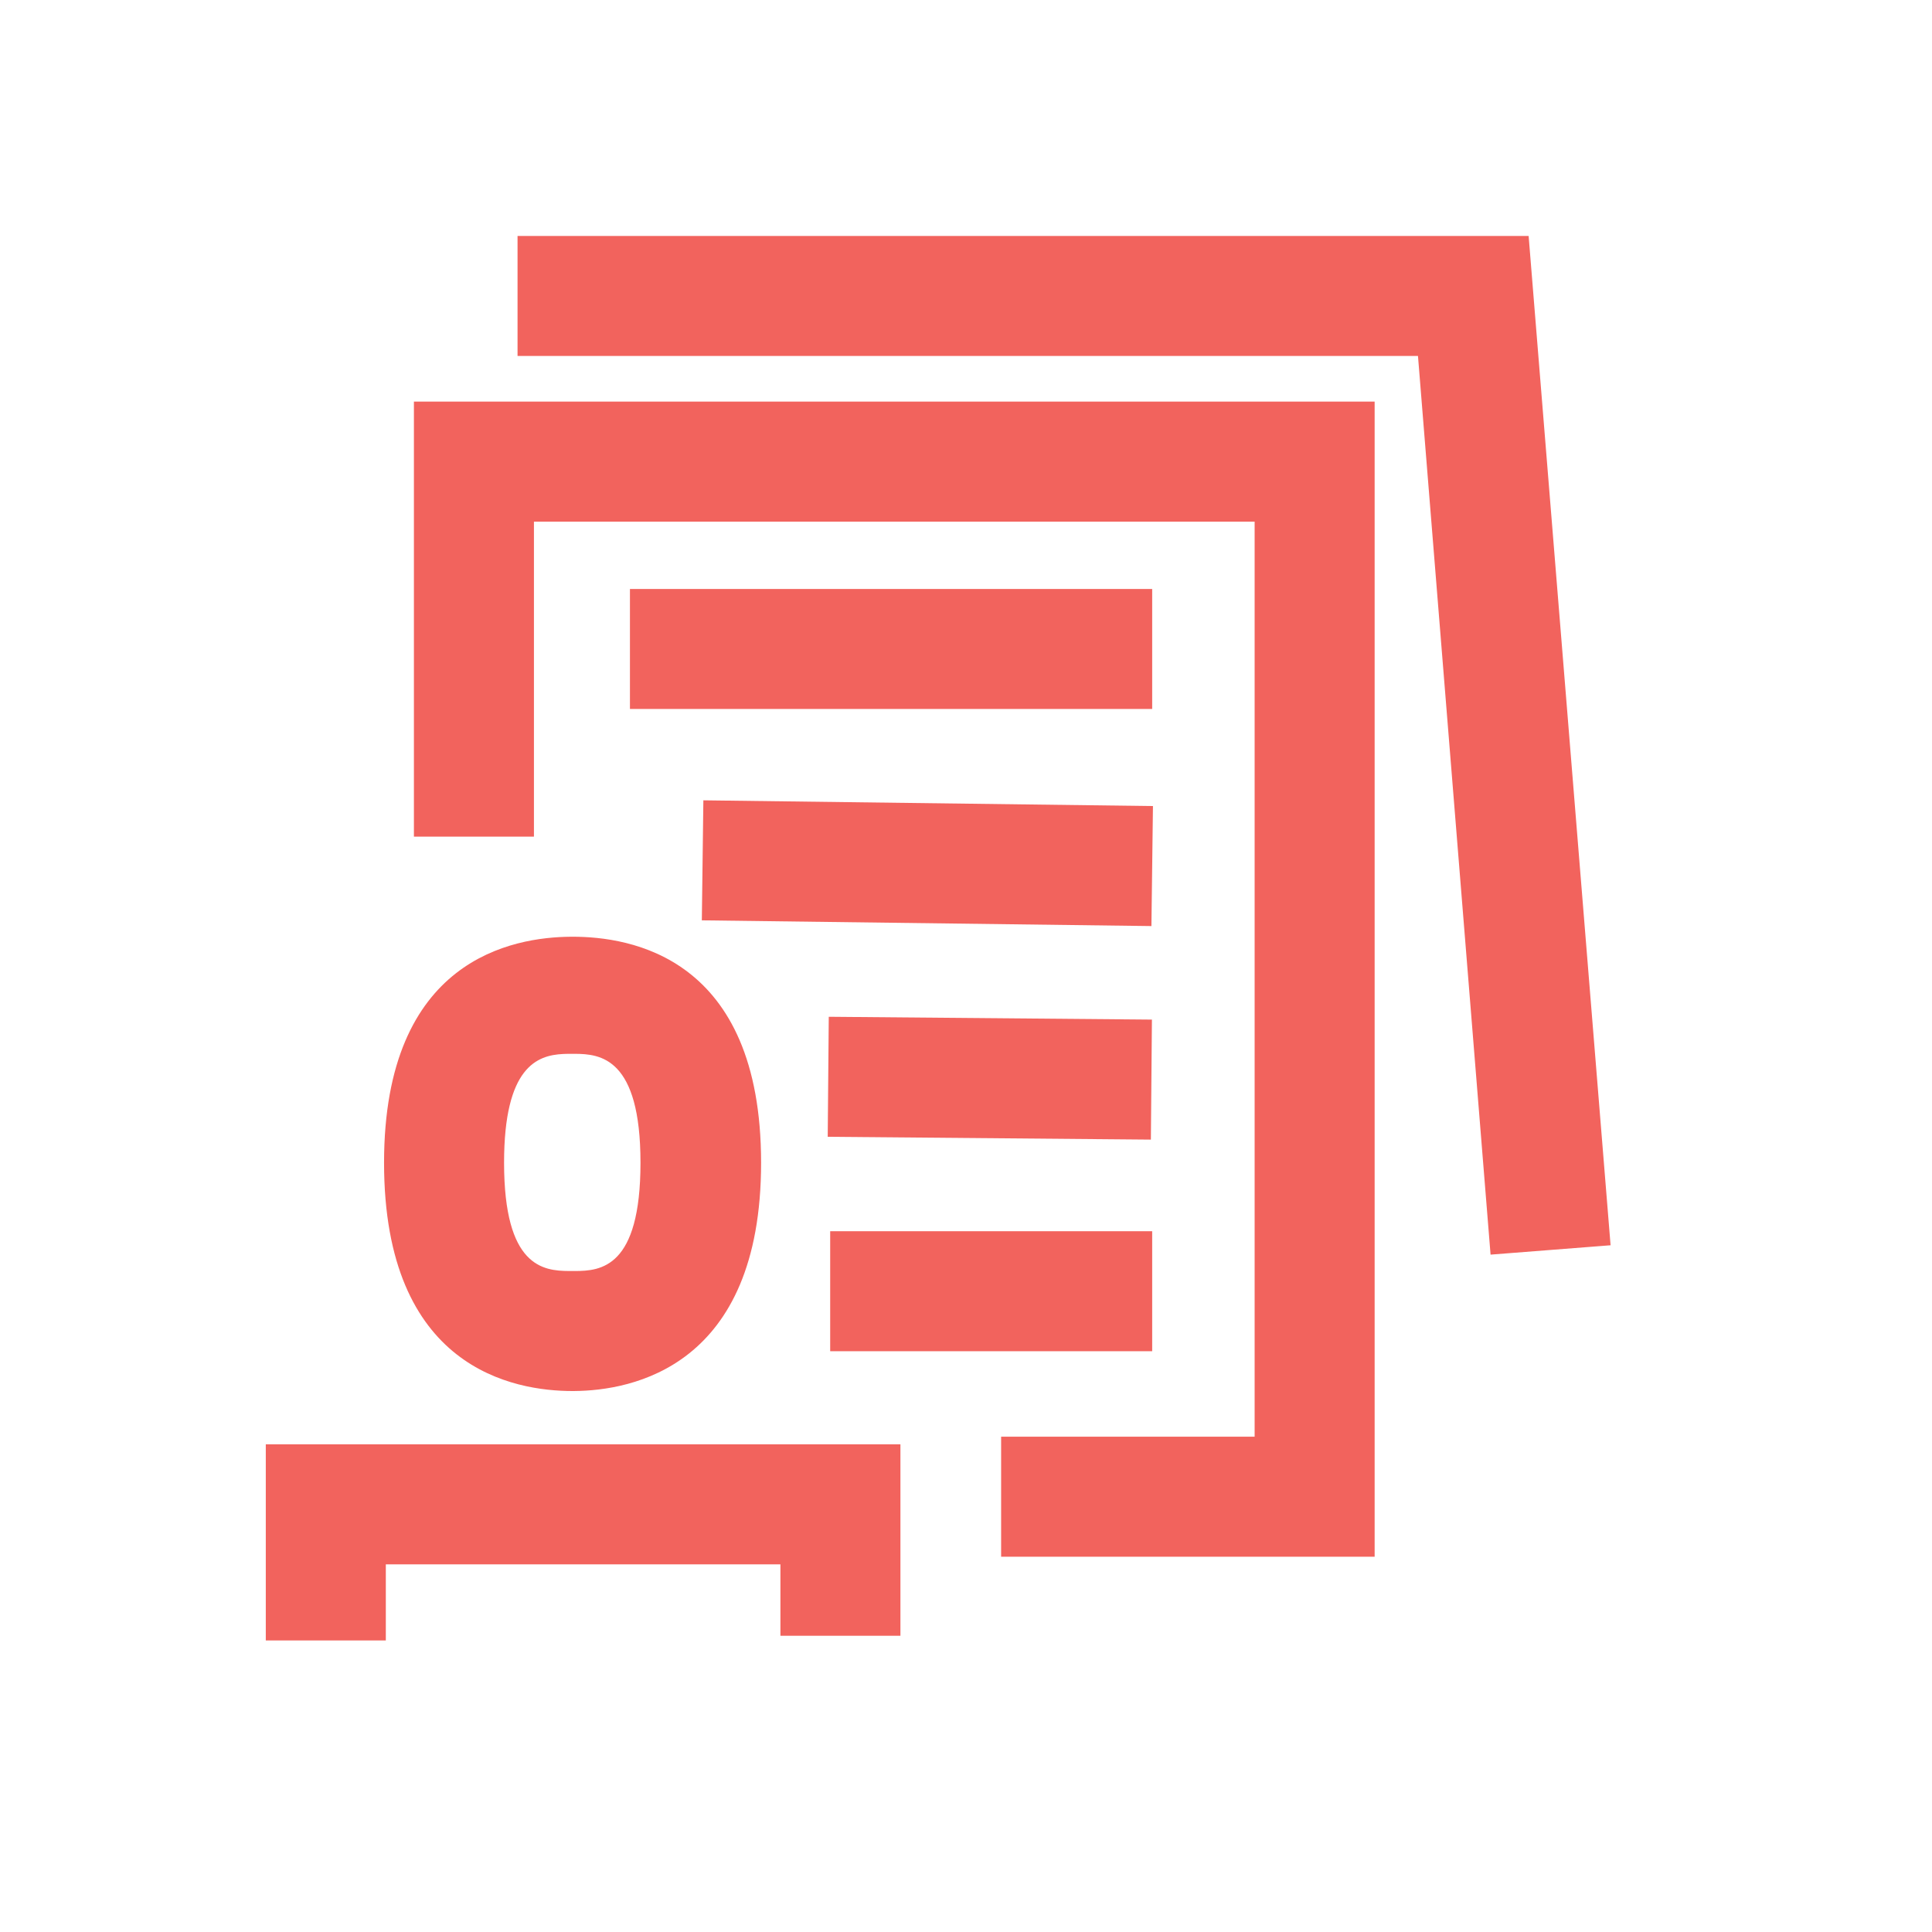
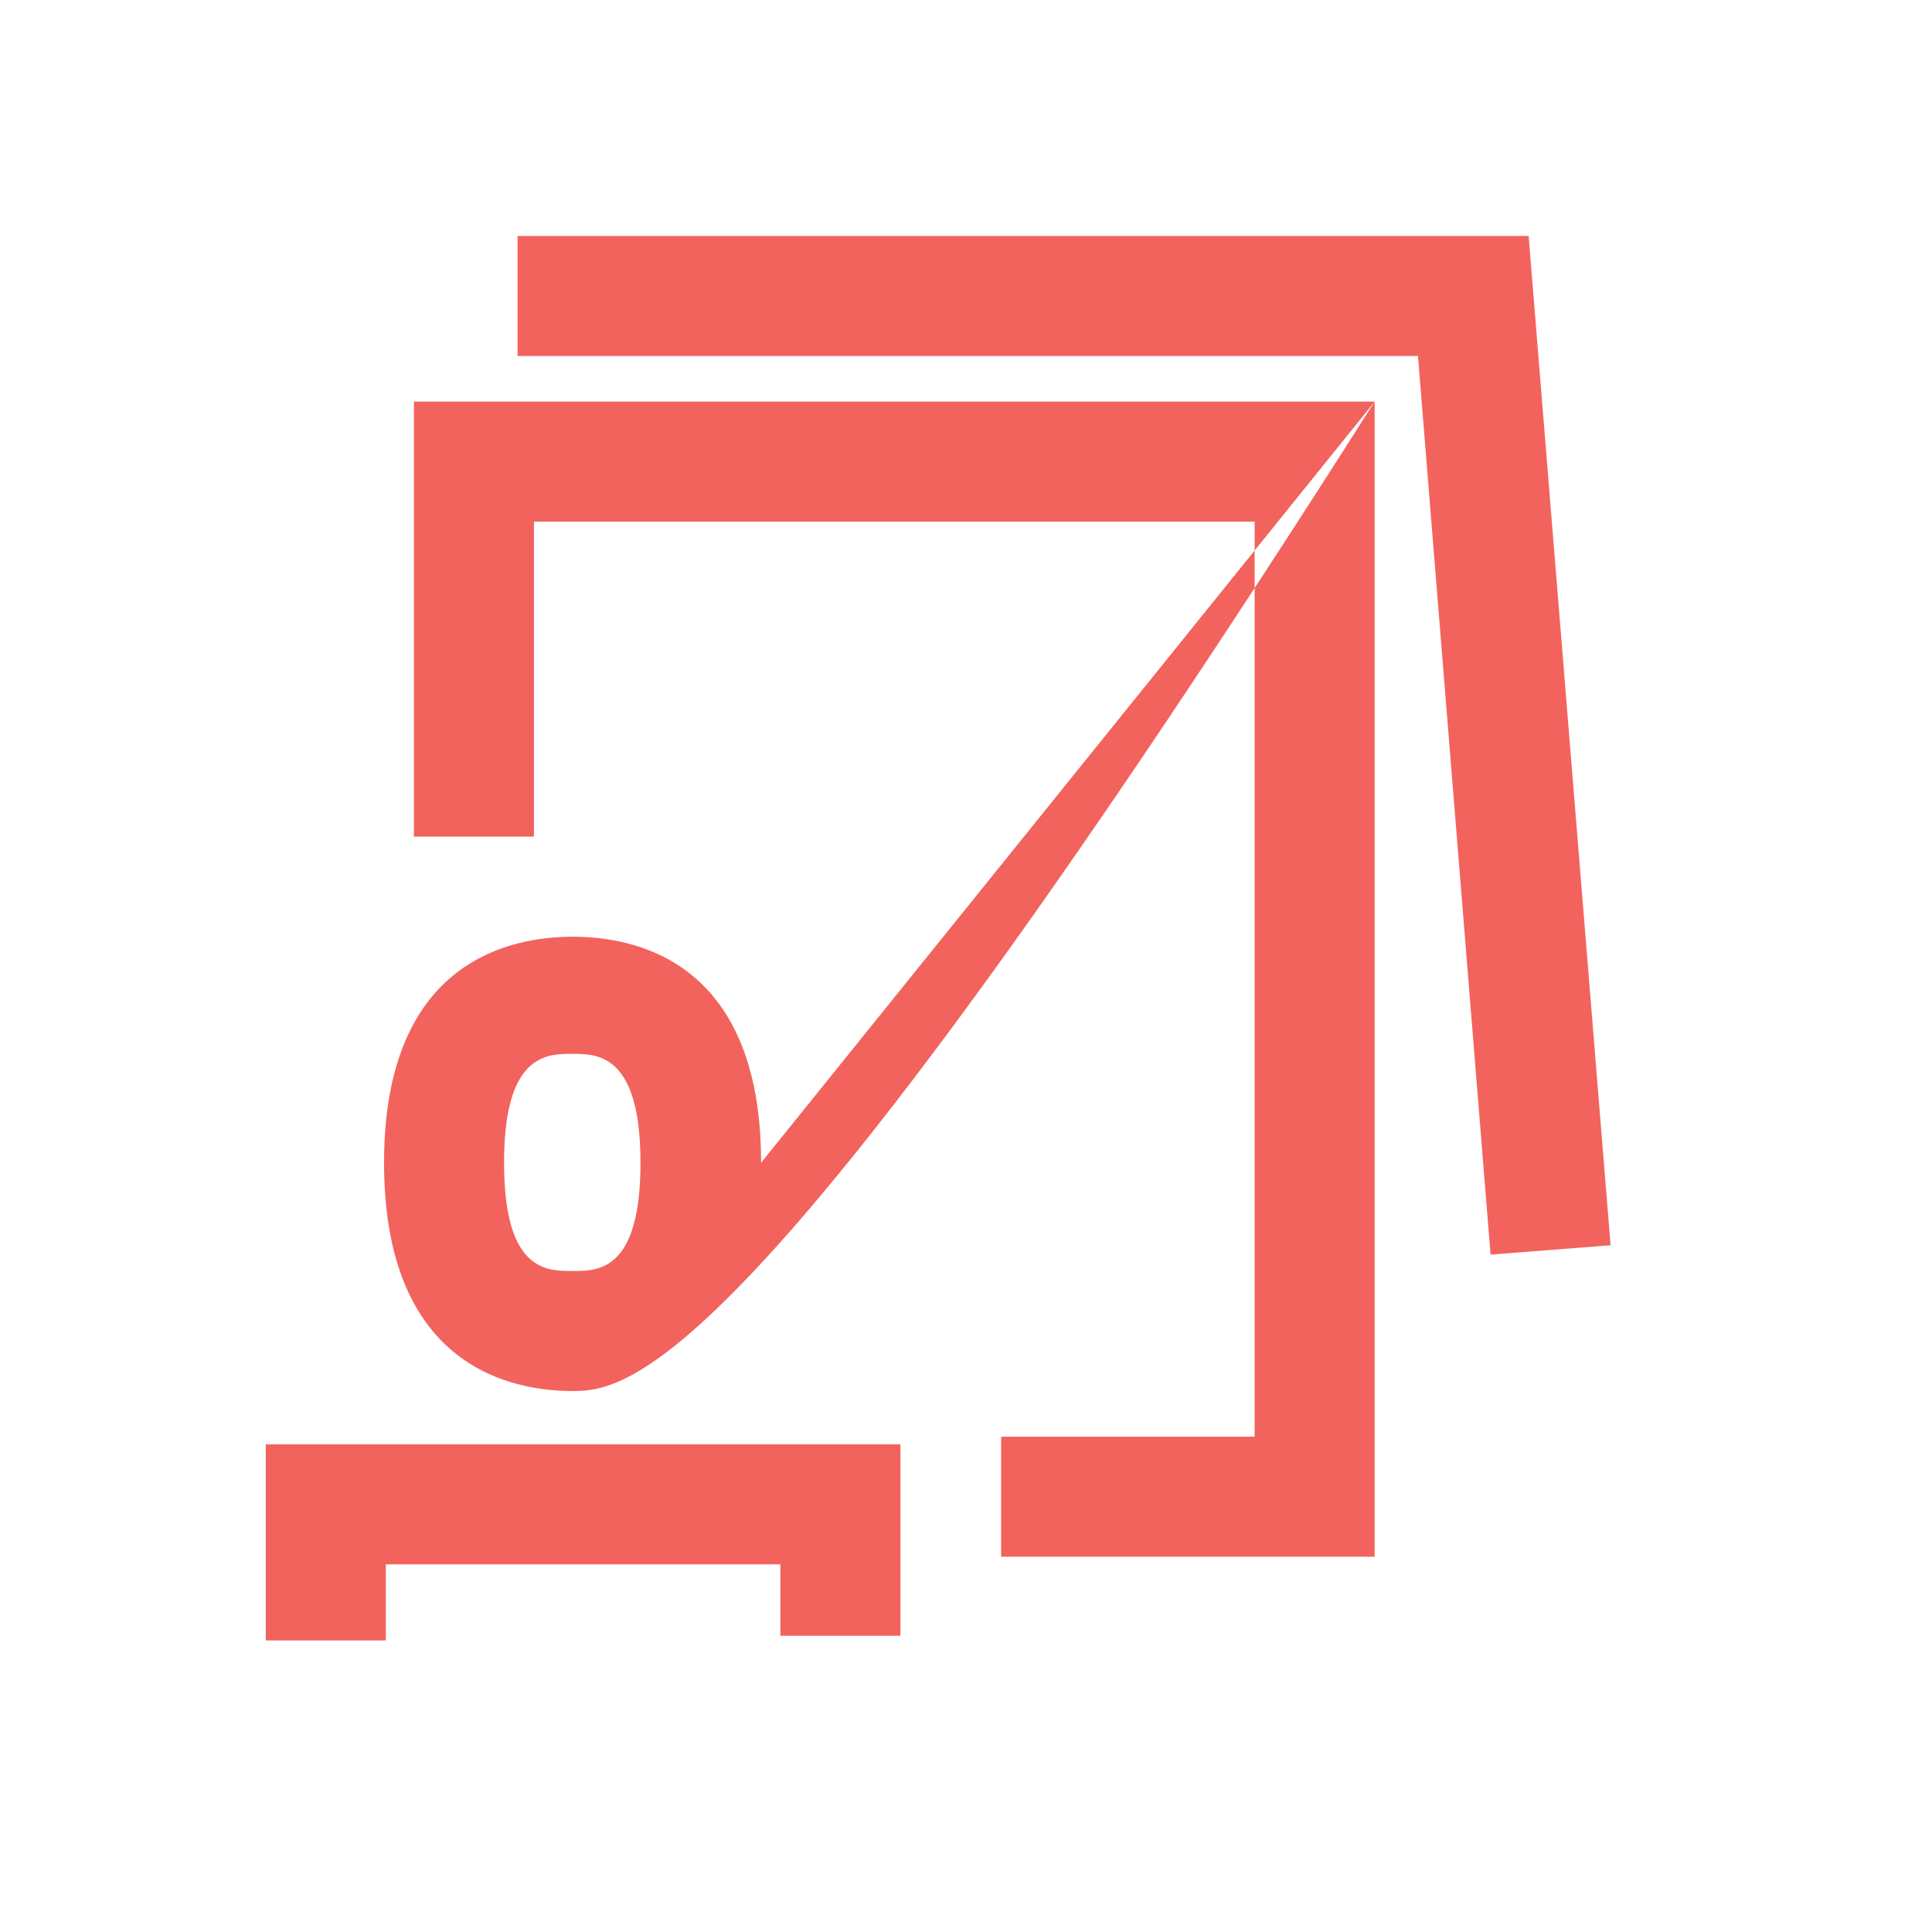
<svg xmlns="http://www.w3.org/2000/svg" width="150px" height="150px" viewBox="0 0 150 150" version="1.1">
  <title>Icons /employment_practices_liability_insurance</title>
  <g id="Icons-/employment_practices_liability_insurance" stroke="none" stroke-width="1" fill="none" fill-rule="evenodd">
-     <path d="M69.909,112.136 L69.909,127 L60.591,127 L60.591,121.455 L29.955,121.455 L29.955,127.364 L20.636,127.364 L20.636,112.136 L69.909,112.136 Z M106.727,31.182 L106.727,120.864 L77.727,120.864 L77.727,111.545 L97.409,111.545 L97.409,40.5 L41.455,40.5 L41.455,64.955 L32.136,64.955 L32.136,31.182 L106.727,31.182 Z M59.091,90.273 C59.091,106.158 49.023,107.965 44.587,107.999 L44.455,108 C39.909,108 29.818,106.273 29.818,90.273 C29.818,74.433 39.842,72.76 44.321,72.728 L44.455,72.727 C48.864,72.727 59.091,74.227 59.091,90.273 Z M44.633,81.819 L44.183,81.819 C44.09,81.82 43.994,81.821 43.898,81.824 L43.701,81.832 C41.72,81.935 39.136,82.813 39.136,90.273 C39.136,98.354 42.168,98.669 44.183,98.681 L44.637,98.682 C46.647,98.674 49.727,98.431 49.727,90.273 C49.727,82.115 46.604,81.828 44.633,81.819 Z M118.682,18.318 L125.045,96.682 L115.727,97.409 L110.091,27.636 L40.182,27.636 L40.182,18.318 L118.682,18.318 Z" id="Combined-Shape" fill="#F2635D" />
-     <path d="M89.455,95.591 L89.455,104.909 L64.455,104.909 L64.455,95.591 L89.455,95.591 Z M64.345,78.942 L89.435,79.161 L89.354,88.479 L64.264,88.26 L64.345,78.942 Z M54.609,62.137 L89.515,62.582 L89.396,71.9 L54.49,71.455 L54.609,62.137 Z M89.455,45.727 L89.455,55.045 L48.909,55.045 L48.909,45.727 L89.455,45.727 Z" id="Combined-Shape" fill="#F2635D" />
+     <path d="M69.909,112.136 L69.909,127 L60.591,127 L60.591,121.455 L29.955,121.455 L29.955,127.364 L20.636,127.364 L20.636,112.136 L69.909,112.136 Z M106.727,31.182 L106.727,120.864 L77.727,120.864 L77.727,111.545 L97.409,111.545 L97.409,40.5 L41.455,40.5 L41.455,64.955 L32.136,64.955 L32.136,31.182 L106.727,31.182 Z C59.091,106.158 49.023,107.965 44.587,107.999 L44.455,108 C39.909,108 29.818,106.273 29.818,90.273 C29.818,74.433 39.842,72.76 44.321,72.728 L44.455,72.727 C48.864,72.727 59.091,74.227 59.091,90.273 Z M44.633,81.819 L44.183,81.819 C44.09,81.82 43.994,81.821 43.898,81.824 L43.701,81.832 C41.72,81.935 39.136,82.813 39.136,90.273 C39.136,98.354 42.168,98.669 44.183,98.681 L44.637,98.682 C46.647,98.674 49.727,98.431 49.727,90.273 C49.727,82.115 46.604,81.828 44.633,81.819 Z M118.682,18.318 L125.045,96.682 L115.727,97.409 L110.091,27.636 L40.182,27.636 L40.182,18.318 L118.682,18.318 Z" id="Combined-Shape" fill="#F2635D" />
  </g>
</svg>